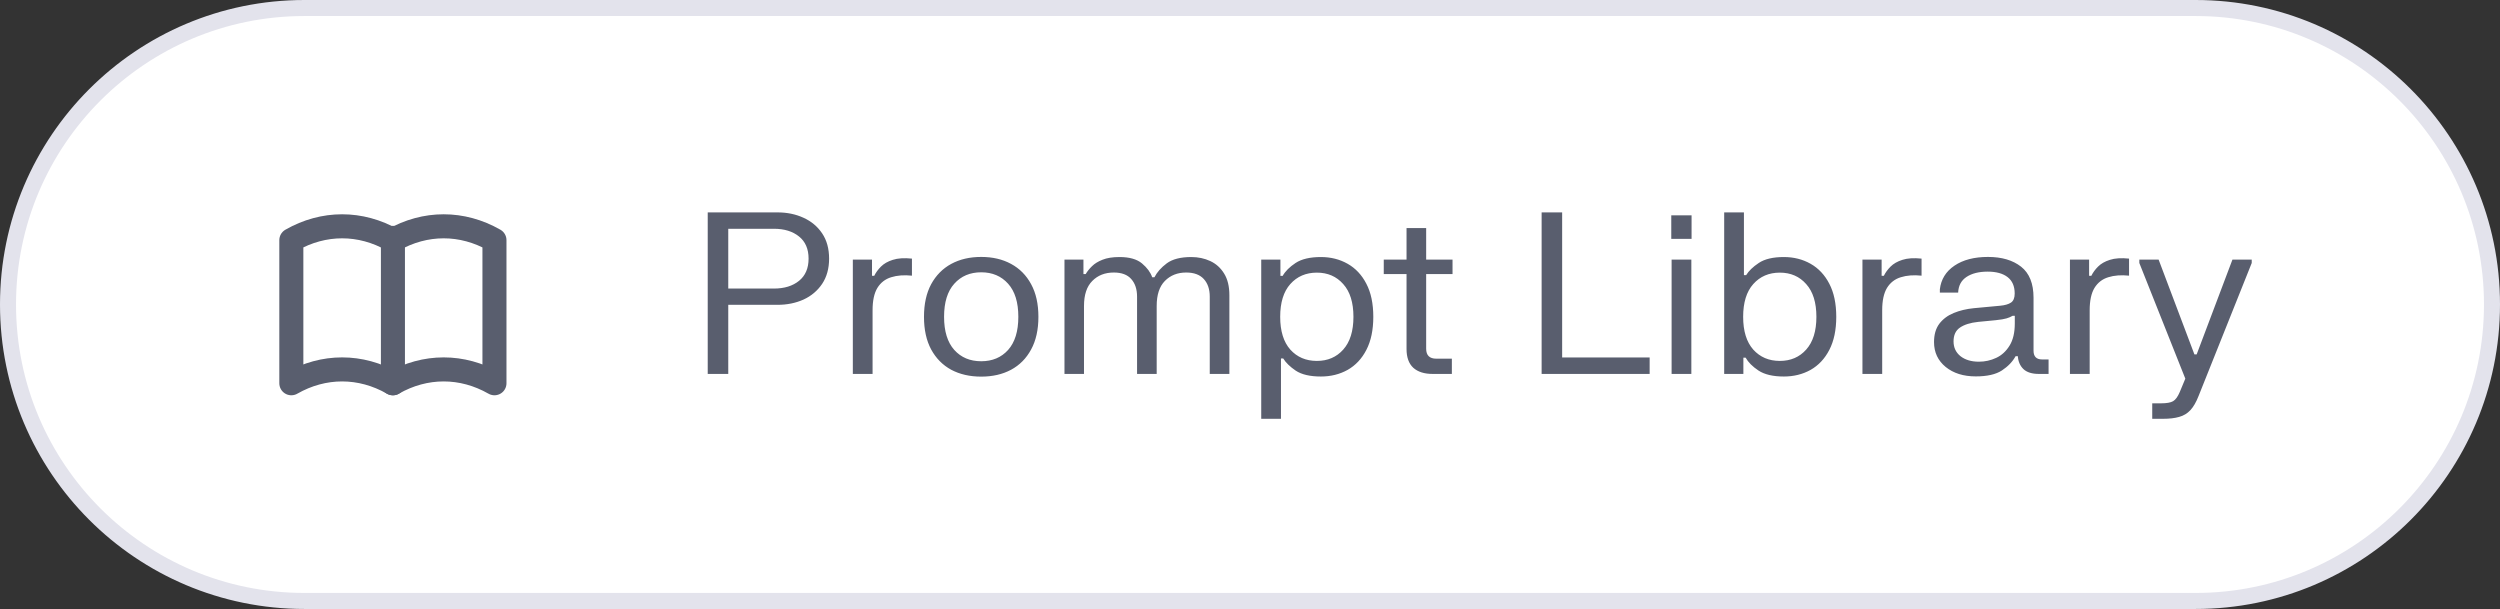
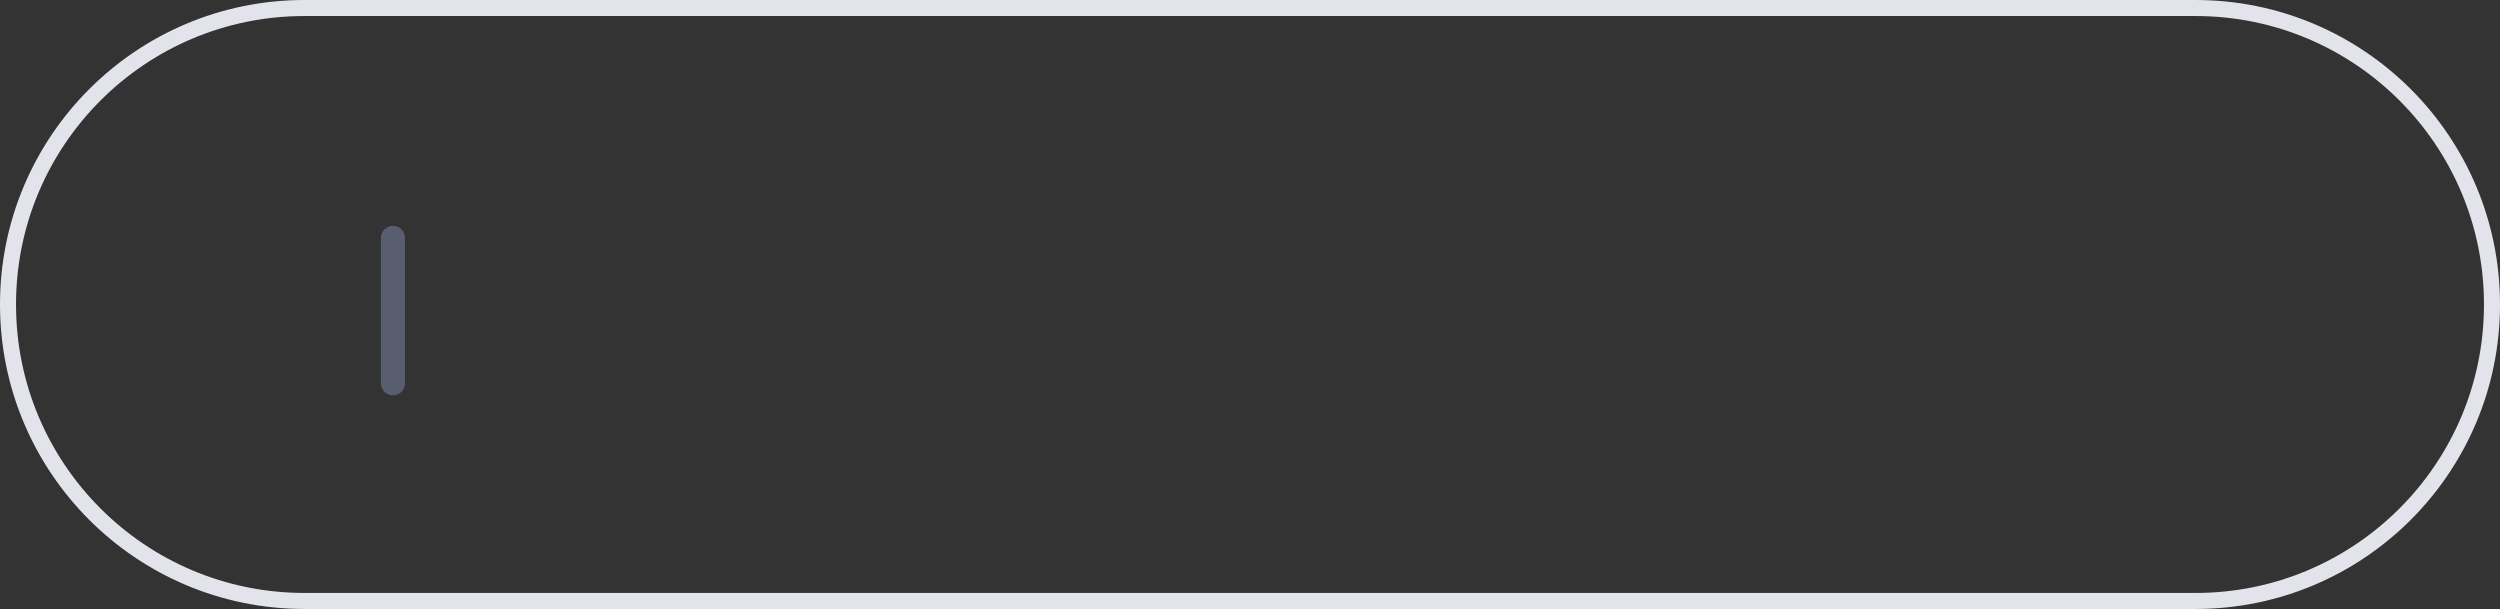
<svg xmlns="http://www.w3.org/2000/svg" width="234" height="57" viewBox="0 0 234 57" fill="none">
  <rect x="0" y="0" width="234" height="57" fill="#333333" stroke="none" />
-   <path d="M28.5 0.75H205.5C220.826 0.75 233.25 13.174 233.25 28.5C233.25 43.826 220.826 56.25 205.5 56.25H28.5C13.174 56.25 0.75 43.826 0.75 28.5C0.75 13.174 13.174 0.75 28.5 0.75Z" fill="white" />
  <path d="M28.5 0.75H205.5C220.826 0.75 233.25 13.174 233.25 28.5C233.25 43.826 220.826 56.25 205.5 56.25H28.5C13.174 56.25 0.75 43.826 0.75 28.5C0.75 13.174 13.174 0.75 28.5 0.75Z" stroke="#E3E3EC" stroke-width="1.5" />
  <path d="M36.778 35.66V35.876V22.265V22.481" stroke="#595E6E" stroke-width="2.25" stroke-linecap="round" stroke-linejoin="round" />
-   <path d="M36.775 35.873C39.8 34.145 43.256 34.145 46.281 35.873V22.479C43.256 20.75 39.8 20.75 36.775 22.479C33.75 20.75 30.293 20.75 27.269 22.479V35.873C30.293 34.145 33.75 34.145 36.775 35.873Z" stroke="#595E6E" stroke-width="2.25" stroke-linecap="round" stroke-linejoin="round" />
-   <path d="M66.243 19.88H72.774C73.67 19.88 74.482 20.048 75.21 20.384C75.938 20.713 76.519 21.2 76.953 21.843C77.387 22.488 77.604 23.275 77.604 24.206C77.604 25.13 77.387 25.918 76.953 26.569C76.519 27.212 75.938 27.703 75.21 28.038C74.482 28.367 73.67 28.532 72.774 28.532H68.165V35H66.243V19.88ZM68.165 21.413V27.009H72.438C73.411 27.009 74.195 26.768 74.79 26.285C75.385 25.802 75.683 25.109 75.683 24.206C75.683 23.303 75.385 22.613 74.79 22.137C74.195 21.654 73.411 21.413 72.438 21.413H68.165ZM79.825 24.3H81.62V25.812H81.83C81.977 25.512 82.187 25.224 82.46 24.951C82.733 24.678 83.101 24.468 83.563 24.322C84.032 24.168 84.63 24.129 85.358 24.206V25.802C84.616 25.725 83.969 25.774 83.416 25.949C82.863 26.117 82.432 26.45 82.124 26.947C81.823 27.444 81.673 28.14 81.673 29.036V35H79.825V24.3ZM86.485 29.655C86.485 28.451 86.709 27.433 87.157 26.6C87.612 25.767 88.239 25.134 89.037 24.7C89.841 24.265 90.776 24.049 91.84 24.049C92.904 24.049 93.835 24.265 94.633 24.7C95.438 25.134 96.064 25.767 96.513 26.6C96.968 27.433 97.195 28.451 97.195 29.655C97.195 30.86 96.968 31.878 96.513 32.711C96.064 33.544 95.438 34.178 94.633 34.611C93.835 35.038 92.904 35.252 91.84 35.252C90.776 35.252 89.841 35.038 89.037 34.611C88.239 34.178 87.612 33.544 87.157 32.711C86.709 31.878 86.485 30.86 86.485 29.655ZM88.365 29.655C88.365 31.006 88.683 32.039 89.32 32.753C89.957 33.46 90.797 33.813 91.84 33.813C92.883 33.813 93.723 33.46 94.36 32.753C94.997 32.039 95.316 31.006 95.316 29.655C95.316 28.297 94.997 27.265 94.36 26.558C93.723 25.844 92.883 25.487 91.84 25.487C90.797 25.487 89.957 25.844 89.32 26.558C88.683 27.265 88.365 28.297 88.365 29.655ZM99.635 24.3H101.41V25.655H101.62C101.767 25.403 101.963 25.158 102.208 24.92C102.453 24.675 102.782 24.472 103.195 24.311C103.608 24.143 104.14 24.059 104.791 24.059C105.715 24.059 106.415 24.259 106.891 24.657C107.367 25.056 107.685 25.487 107.846 25.949H108.056C108.301 25.473 108.686 25.039 109.211 24.647C109.743 24.255 110.506 24.059 111.5 24.059C112.151 24.059 112.746 24.185 113.285 24.437C113.824 24.689 114.255 25.078 114.577 25.602C114.906 26.128 115.07 26.806 115.07 27.64V35H113.233V27.765C113.233 27.073 113.047 26.523 112.676 26.117C112.305 25.711 111.756 25.508 111.028 25.508C110.216 25.508 109.551 25.77 109.033 26.296C108.522 26.814 108.266 27.594 108.266 28.637V35H106.429V27.765C106.429 27.073 106.247 26.523 105.883 26.117C105.526 25.711 104.983 25.508 104.255 25.508C103.429 25.508 102.757 25.77 102.239 26.296C101.721 26.814 101.462 27.594 101.462 28.637V35H99.635V24.3ZM118.051 24.3H119.847V25.823H120.057C120.302 25.389 120.704 24.986 121.264 24.616C121.831 24.244 122.622 24.059 123.637 24.059C124.561 24.059 125.394 24.269 126.136 24.689C126.878 25.109 127.463 25.732 127.89 26.558C128.324 27.384 128.541 28.416 128.541 29.655C128.541 30.887 128.324 31.92 127.89 32.753C127.463 33.579 126.878 34.202 126.136 34.622C125.394 35.035 124.561 35.242 123.637 35.242C122.622 35.242 121.838 35.059 121.285 34.696C120.739 34.325 120.347 33.943 120.109 33.551H119.899V39.2H118.051V24.3ZM119.826 29.655C119.826 30.985 120.141 32.008 120.771 32.721C121.408 33.428 122.237 33.782 123.259 33.782C124.274 33.782 125.097 33.428 125.727 32.721C126.364 32.008 126.682 30.985 126.682 29.655C126.682 28.319 126.364 27.297 125.727 26.59C125.097 25.875 124.274 25.518 123.259 25.518C122.237 25.518 121.408 25.875 120.771 26.59C120.141 27.297 119.826 28.319 119.826 29.655ZM129.52 24.3H131.652V21.35H133.489V24.3H135.957V25.655H133.489V32.638C133.489 33.261 133.804 33.572 134.434 33.572H135.894V35H134.098C133.314 35 132.709 34.807 132.282 34.422C131.862 34.031 131.652 33.446 131.652 32.669V25.655H129.52V24.3ZM144.296 19.88H146.217V33.456H154.407V35H144.296V19.88ZM156.431 20.153H158.331V22.358H156.431V20.153ZM156.462 24.3H158.31V35H156.462V24.3ZM161.384 19.88H163.232V25.75H163.442C163.68 25.358 164.072 24.98 164.618 24.616C165.171 24.244 165.955 24.059 166.97 24.059C167.894 24.059 168.727 24.269 169.469 24.689C170.211 25.109 170.796 25.732 171.223 26.558C171.657 27.384 171.874 28.416 171.874 29.655C171.874 30.887 171.657 31.92 171.223 32.753C170.796 33.579 170.211 34.202 169.469 34.622C168.727 35.035 167.894 35.242 166.97 35.242C165.955 35.242 165.164 35.056 164.597 34.685C164.037 34.314 163.635 33.911 163.39 33.477H163.18V35H161.384V19.88ZM163.159 29.655C163.159 30.985 163.474 32.008 164.104 32.721C164.741 33.428 165.57 33.782 166.592 33.782C167.607 33.782 168.43 33.428 169.06 32.721C169.697 32.008 170.015 30.985 170.015 29.655C170.015 28.319 169.697 27.297 169.06 26.59C168.43 25.875 167.607 25.518 166.592 25.518C165.57 25.518 164.741 25.875 164.104 26.59C163.474 27.297 163.159 28.319 163.159 29.655ZM174.325 24.3H176.12V25.812H176.33C176.477 25.512 176.687 25.224 176.96 24.951C177.233 24.678 177.601 24.468 178.063 24.322C178.532 24.168 179.13 24.129 179.858 24.206V25.802C179.116 25.725 178.469 25.774 177.916 25.949C177.363 26.117 176.932 26.45 176.624 26.947C176.323 27.444 176.173 28.14 176.173 29.036V35H174.325V24.3ZM181.571 27.387V27.073C181.683 26.142 182.138 25.407 182.936 24.867C183.741 24.322 184.788 24.049 186.076 24.049C187.364 24.049 188.396 24.353 189.173 24.962C189.95 25.571 190.339 26.541 190.339 27.87V32.827C190.339 33.373 190.608 33.645 191.147 33.645H191.746V35H190.843C190.199 35 189.716 34.849 189.394 34.548C189.079 34.24 188.904 33.838 188.869 33.341H188.659C188.379 33.852 187.952 34.297 187.378 34.675C186.811 35.045 185.995 35.231 184.931 35.231C183.783 35.231 182.845 34.937 182.117 34.349C181.389 33.754 181.025 32.977 181.025 32.018C181.025 31.318 181.19 30.747 181.519 30.306C181.855 29.866 182.303 29.529 182.863 29.299C183.423 29.067 184.049 28.917 184.742 28.847L187.22 28.616C187.661 28.574 187.997 28.476 188.228 28.322C188.459 28.168 188.575 27.884 188.575 27.471C188.575 26.793 188.354 26.282 187.913 25.939C187.472 25.596 186.849 25.424 186.044 25.424C185.232 25.424 184.574 25.588 184.07 25.918C183.573 26.247 183.311 26.736 183.283 27.387H181.571ZM182.852 31.955C182.852 32.529 183.069 32.991 183.503 33.341C183.944 33.684 184.518 33.855 185.225 33.855C185.792 33.855 186.331 33.736 186.842 33.498C187.353 33.261 187.77 32.879 188.092 32.354C188.421 31.829 188.585 31.136 188.585 30.275V29.561H188.375C188.214 29.659 188.025 29.739 187.808 29.802C187.598 29.866 187.259 29.922 186.79 29.971L185.162 30.128C184.427 30.205 183.857 30.384 183.451 30.663C183.052 30.936 182.852 31.367 182.852 31.955ZM193.746 24.3H195.541V25.812H195.751C195.898 25.512 196.108 25.224 196.381 24.951C196.654 24.678 197.022 24.468 197.484 24.322C197.953 24.168 198.551 24.129 199.279 24.206V25.802C198.537 25.725 197.89 25.774 197.337 25.949C196.784 26.117 196.353 26.45 196.045 26.947C195.744 27.444 195.594 28.14 195.594 29.036V35H193.746V24.3ZM200.241 24.3H202.047L205.397 33.173H205.607L208.956 24.3H210.762V24.616L205.785 37.069C205.561 37.642 205.306 38.084 205.019 38.392C204.732 38.7 204.382 38.91 203.969 39.022C203.563 39.141 203.059 39.2 202.457 39.2H201.449V37.751H202.268C202.8 37.751 203.178 37.684 203.402 37.551C203.633 37.419 203.843 37.128 204.032 36.68L204.546 35.441L200.241 24.616V24.3Z" fill="#595E6E" />
</svg>